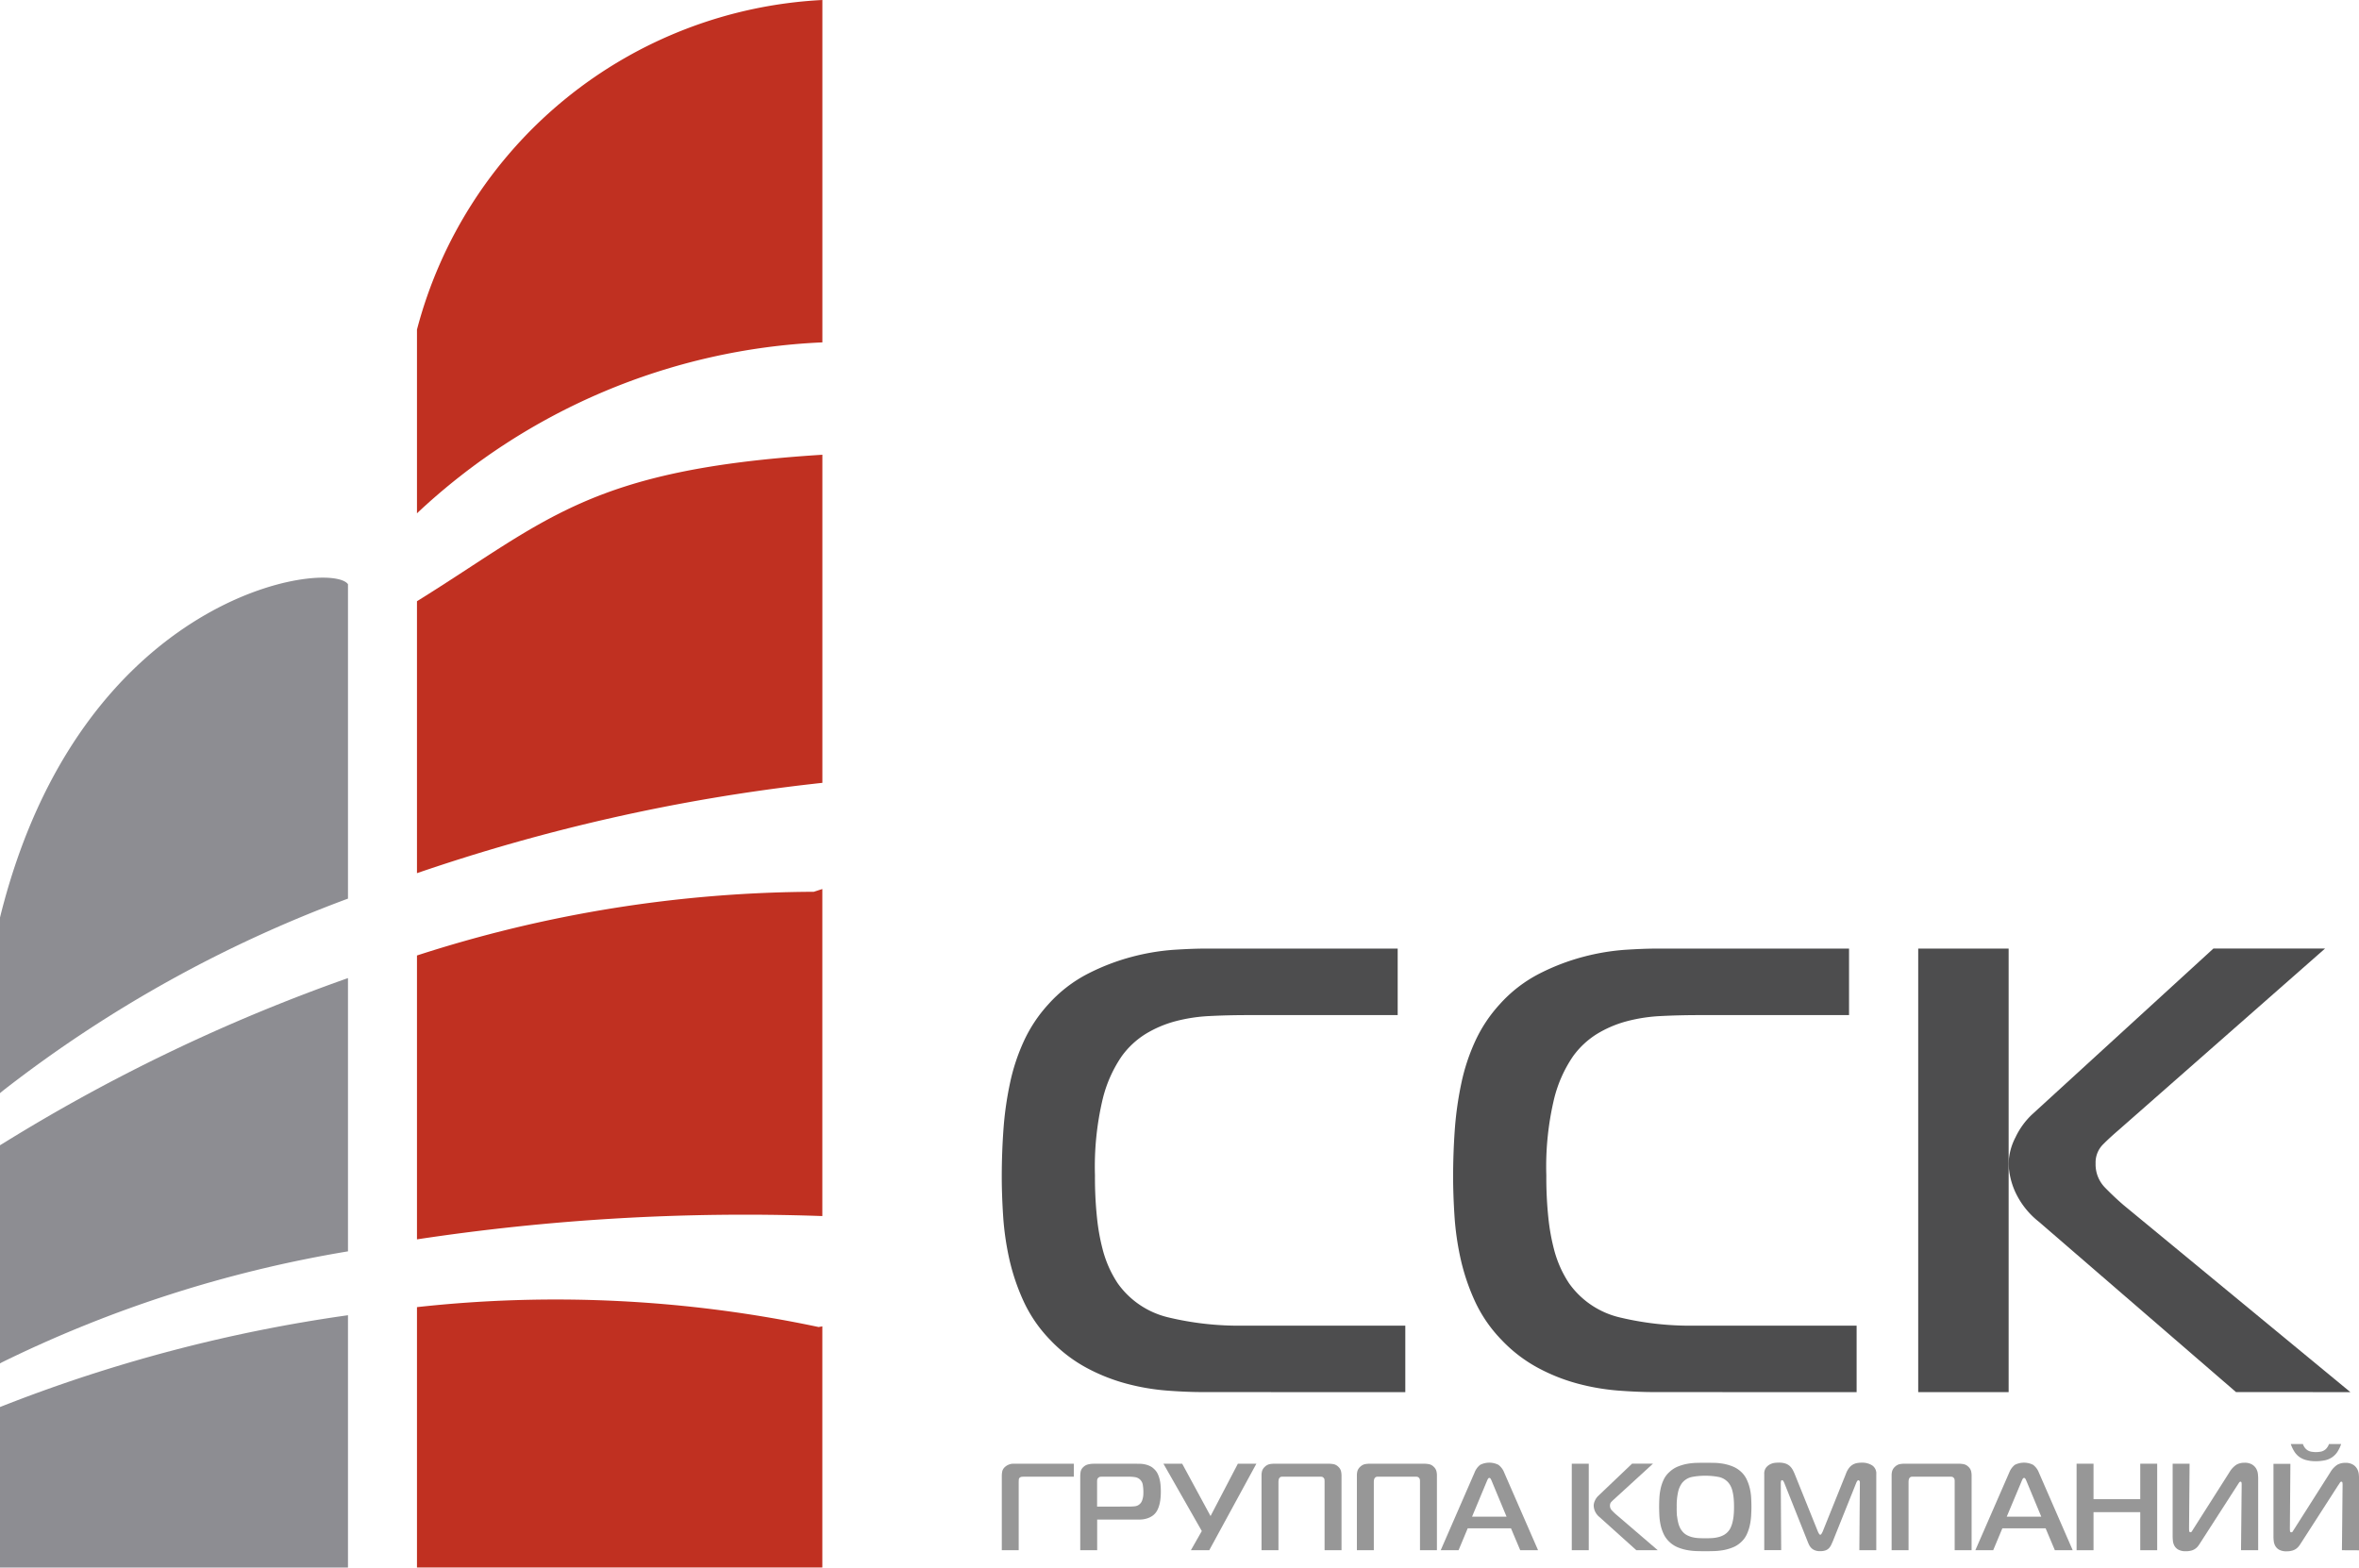
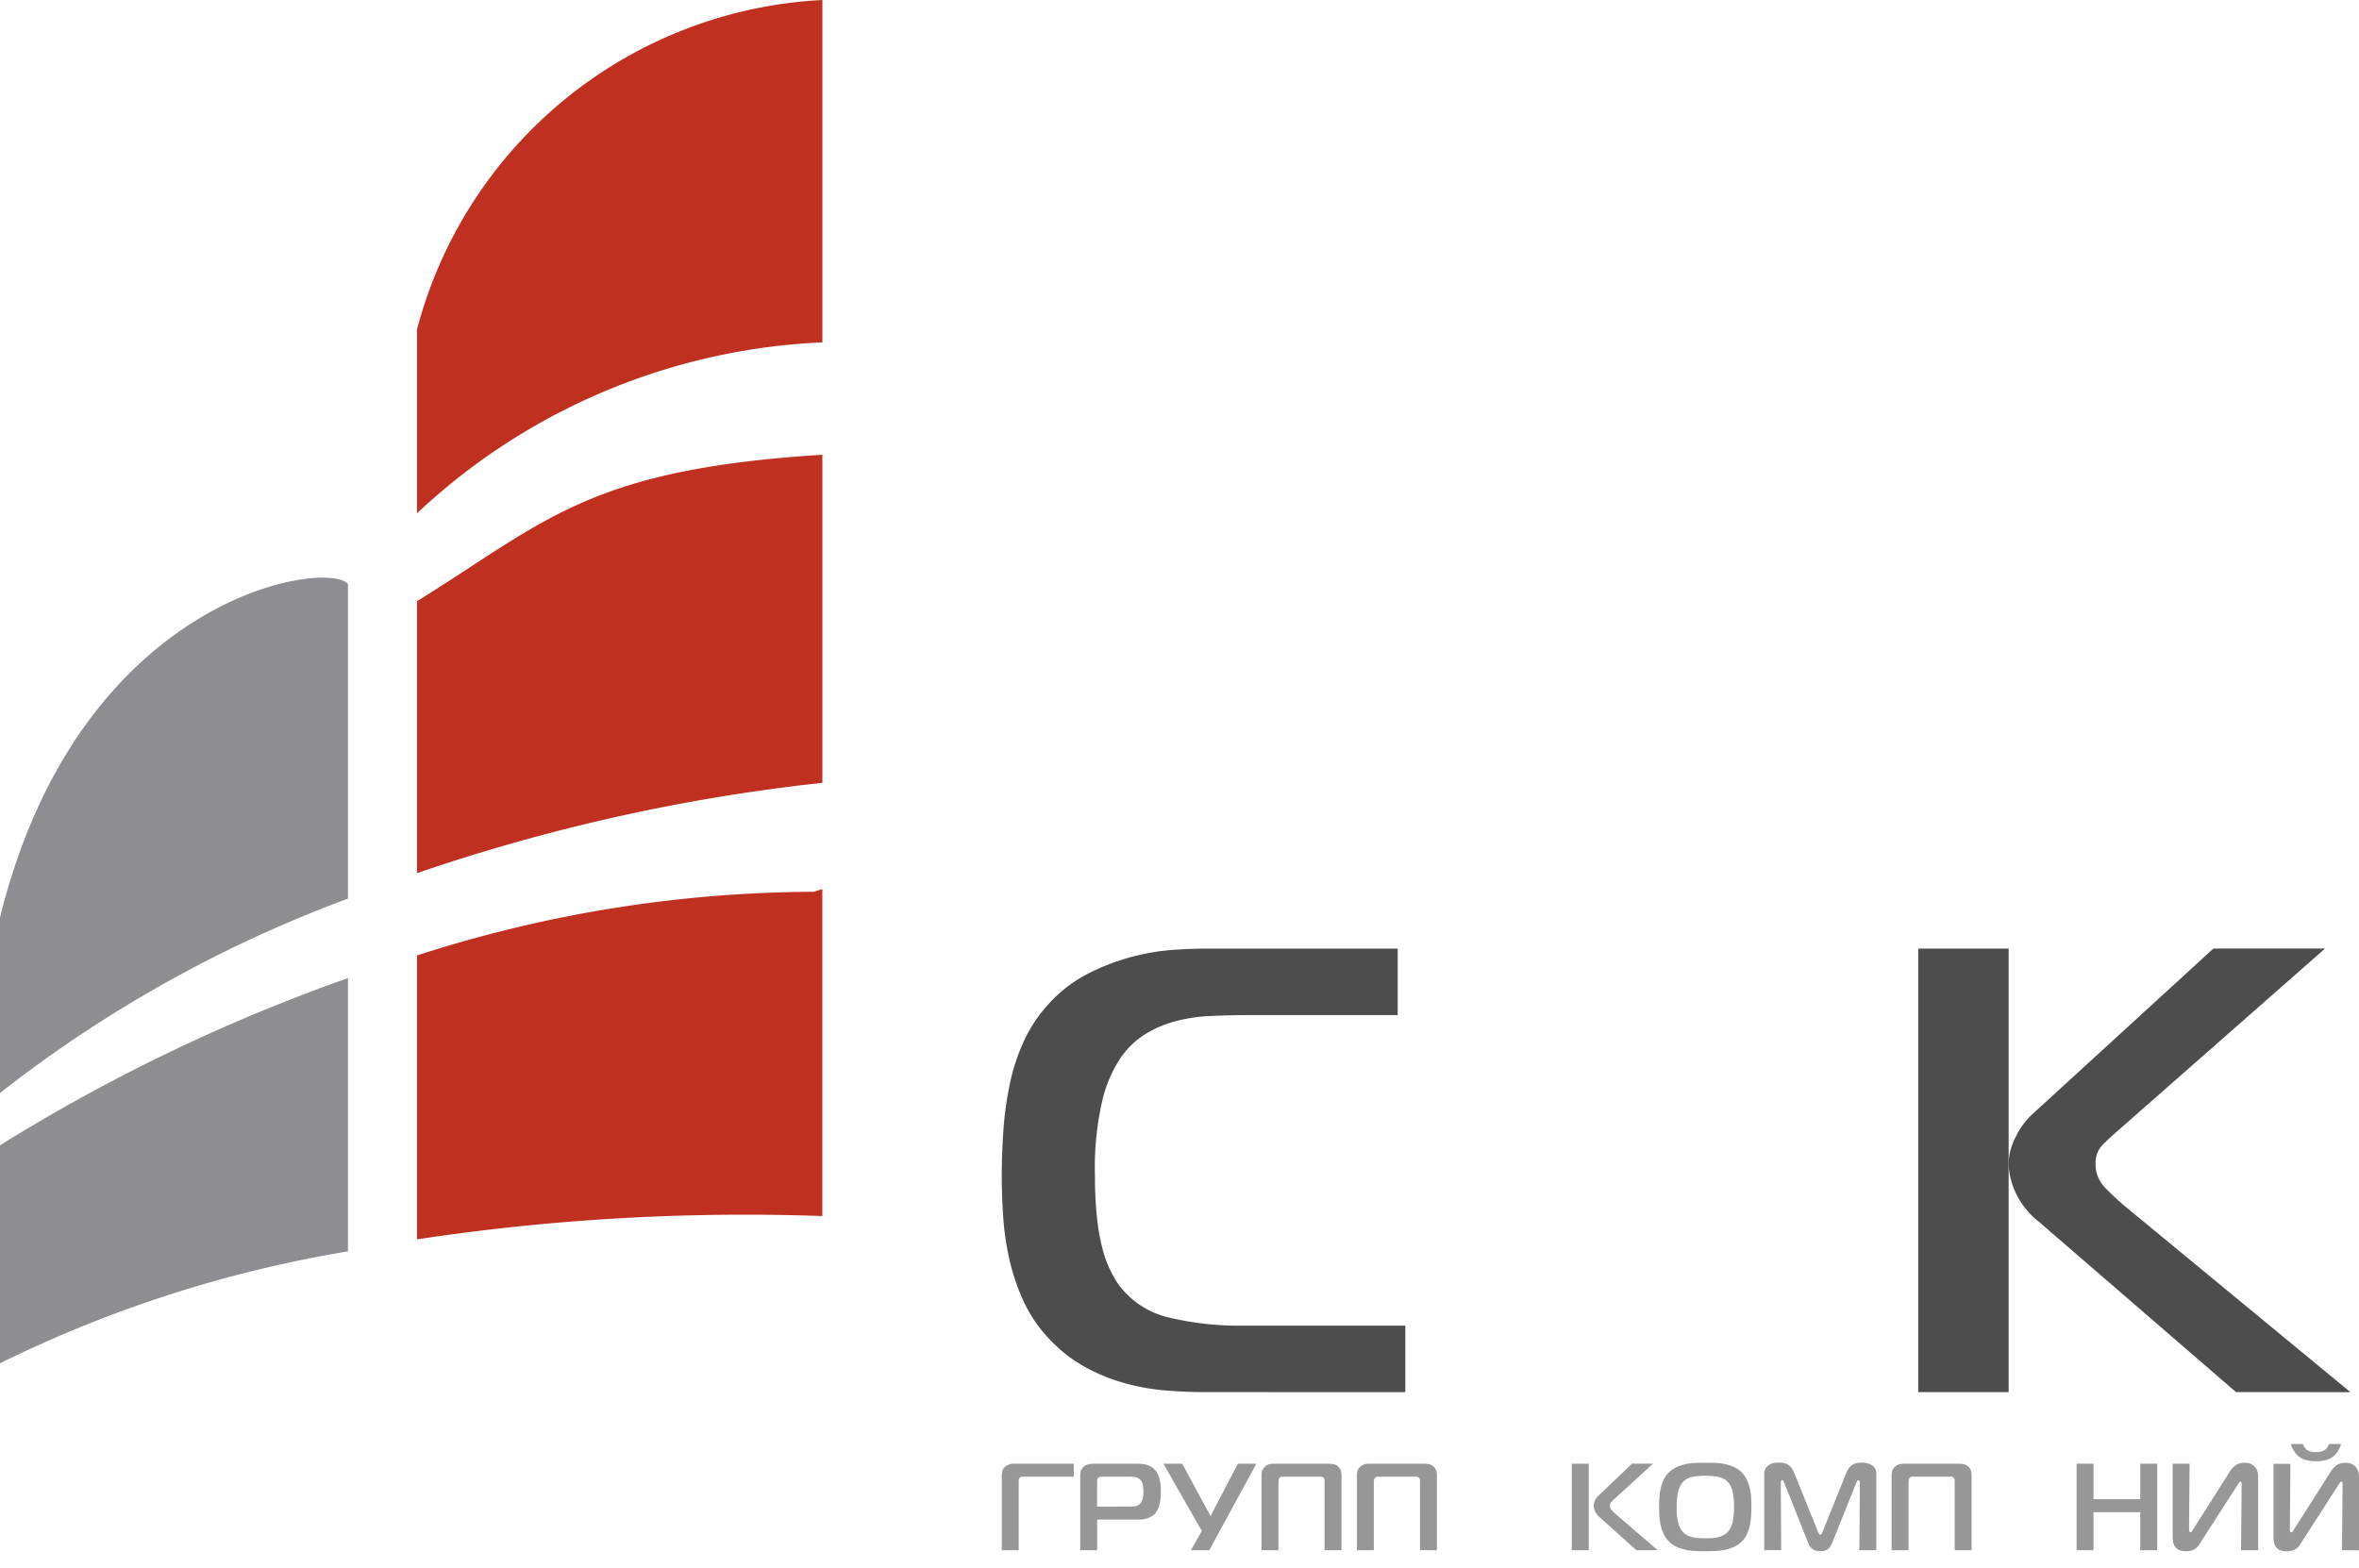
<svg xmlns="http://www.w3.org/2000/svg" id="Слой_1" data-name="Слой 1" viewBox="0 0 54.47 36.201">
  <title>logo</title>
  <path d="M8.035,30.899v-6.311a40.991,40.991,0,0,0-7.937,3.801c-.035.022-.064.039-.098.06v5.038c.025-.013.042-.024.042-.024A28.837,28.837,0,0,1,8.035,30.899" transform="translate(0 -2)" style="fill: #8d8d92" />
  <path d="M18.904,30.081c.029.001.056.002.084.003v-7.553c-.125.041-.197.064-.197.064a30.061,30.061,0,0,0-9.163,1.471v6.556a50.593,50.593,0,0,1,9.276-.541" transform="translate(0 -2)" style="fill: #c03021" />
-   <path d="M.099,27.164a29.753,29.753,0,0,1,7.936-4.411v-7.261c-.402-.572-6.174.169-8.035,7.697v4.056c.061-.051.099-.081.099-.081" transform="translate(0 -2)" style="fill: #8d8d92" />
-   <path d="M0,34.494v3.707H8.035v-5.827A35.223,35.223,0,0,0,0,34.494" transform="translate(0 -2)" style="fill: #8d8d92" />
-   <path d="M18.904,32.647a29.298,29.298,0,0,0-9.276-.46v6.013h9.36v-5.569c-.054.01-.084.016-.084.016" transform="translate(0 -2)" style="fill: #c03021" />
+   <path d="M.099,27.164a29.753,29.753,0,0,1,7.936-4.411v-7.261c-.402-.572-6.174.169-8.035,7.697v4.056" transform="translate(0 -2)" style="fill: #8d8d92" />
  <path d="M27.781,34.149q-.395,0-.854-.036a5.175,5.175,0,0,1-.925-.161,4.263,4.263,0,0,1-.918-.366,3.336,3.336,0,0,1-.83-.637,3.207,3.207,0,0,1-.617-.893,4.921,4.921,0,0,1-.332-.98,6.538,6.538,0,0,1-.142-.988c-.021-.327-.032-.631-.032-.914q0-.542.039-1.09a7.777,7.777,0,0,1,.151-1.068,4.58,4.58,0,0,1,.324-.98,3.306,3.306,0,0,1,.561-.842,3.168,3.168,0,0,1,.918-.709,5.076,5.076,0,0,1,1.012-.388,5.226,5.226,0,0,1,.949-.161q.444-.029.744-.029H32.273v1.536H28.809q-.459,0-.885.022a3.762,3.762,0,0,0-.799.124,2.613,2.613,0,0,0-.679.293,1.958,1.958,0,0,0-.546.512,3.015,3.015,0,0,0-.435.973,6.761,6.761,0,0,0-.182,1.778,8.86,8.86,0,0,0,.048.988,4.822,4.822,0,0,0,.127.71,2.634,2.634,0,0,0,.174.483,2.736,2.736,0,0,0,.174.308,1.996,1.996,0,0,0,1.171.79,6.998,6.998,0,0,0,1.724.191h3.748v1.536Z" transform="translate(0 -2)" style="fill: #4d4d4e" />
-   <path d="M38.203,34.149q-.395,0-.854-.036a5.172,5.172,0,0,1-.925-.161,4.261,4.261,0,0,1-.918-.366,3.34,3.34,0,0,1-.83-.637,3.213,3.213,0,0,1-.617-.893,4.921,4.921,0,0,1-.332-.98,6.525,6.525,0,0,1-.142-.988c-.021-.327-.032-.631-.032-.914q0-.542.039-1.09a7.855,7.855,0,0,1,.151-1.068,4.585,4.585,0,0,1,.324-.98,3.311,3.311,0,0,1,.561-.842,3.168,3.168,0,0,1,.918-.709,5.071,5.071,0,0,1,1.012-.388,5.22,5.22,0,0,1,.949-.161q.444-.029.744-.029h4.444v1.536H39.231q-.459,0-.885.022a3.761,3.761,0,0,0-.799.124,2.615,2.615,0,0,0-.679.293,1.958,1.958,0,0,0-.546.512,3.017,3.017,0,0,0-.435.973,6.762,6.762,0,0,0-.182,1.778,8.909,8.909,0,0,0,.048.988,4.849,4.849,0,0,0,.127.71,2.627,2.627,0,0,0,.174.483,2.736,2.736,0,0,0,.174.308,1.996,1.996,0,0,0,1.17.79,6.999,6.999,0,0,0,1.724.191h3.748v1.536Z" transform="translate(0 -2)" style="fill: #4d4d4e" />
  <rect x="44.292" y="21.907" width="2.088" height="10.243" style="fill: #4d4d4e" />
  <path d="M51.63,34.149,47.075,30.213a1.877,1.877,0,0,1-.553-.71,1.735,1.735,0,0,1-.143-.622,1.393,1.393,0,0,1,.159-.615,1.758,1.758,0,0,1,.38-.526l4.19-3.834h2.578L48.91,28.106c-.126.108-.245.217-.356.329a.59.59,0,0,0-.166.432.766.766,0,0,0,.214.556q.213.219.435.41l5.234,4.317Z" transform="translate(0 -2)" style="fill: #4d4d4e" />
  <path d="M23.132,37.801v-1.71a.58.58,0,0,1,.01-.11.197.197,0,0,1,.061-.101.284.284,0,0,1,.085-.054.288.288,0,0,1,.12-.023h1.387v.299H23.677c-.022,0-.046.001-.074.003a.09.09,0,0,0-.063.026.074.074,0,0,0-.016.046c-.001.019-.002.038-.002.057v1.567Z" transform="translate(0 -2)" style="fill: #979797" />
  <path d="M24.943,37.801v-1.698a.733.733,0,0,1,.009-.114.194.194,0,0,1,.062-.108.236.236,0,0,1,.116-.063.564.564,0,0,1,.118-.014h.987c.028,0,.059.001.094.001a.635.635,0,0,1,.106.013.514.514,0,0,1,.11.036.348.348,0,0,1,.102.07.362.362,0,0,1,.084.112.638.638,0,0,1,.047.136.866.866,0,0,1,.021.143c.003.048.005.092.005.134q0,.06-.006.136a.979.979,0,0,1-.024.151.634.634,0,0,1-.053.144.348.348,0,0,1-.098.117.44.44,0,0,1-.142.071.592.592,0,0,1-.175.025h-.972v.708Zm1.135-1.008a1.173,1.173,0,0,0,.135-.008.201.201,0,0,0,.157-.127.526.526,0,0,0,.021-.073.473.473,0,0,0,.009-.074c.001-.025.001-.047.001-.065a1.031,1.031,0,0,0-.012-.146.218.218,0,0,0-.062-.128.212.212,0,0,0-.122-.059.901.901,0,0,0-.122-.01h-.631c-.014,0-.029.001-.045.002a.077.077,0,0,0-.048.024.074.074,0,0,0-.024.044.414.414,0,0,0-.003.05v.571Z" transform="translate(0 -2)" style="fill: #979797" />
  <polygon points="27.498 35.801 27.75 35.358 26.864 33.803 27.297 33.803 27.952 35.012 28.583 33.803 29.01 33.803 27.922 35.801 27.498 35.801" style="fill: #979797" />
  <path d="M29.641,36.102c-.016,0-.032.001-.049.002a.067.067,0,0,0-.046.024.077.077,0,0,0-.02.042.228.228,0,0,0-.006.053v1.578h-.391v-1.727a.379.379,0,0,1,.013-.103.22.22,0,0,1,.064-.097.231.231,0,0,1,.11-.061.67.67,0,0,1,.124-.01h1.227a.716.716,0,0,1,.122.01.214.214,0,0,1,.113.061.21.21,0,0,1,.061.097.412.412,0,0,1,.013.103v1.727h-.391v-1.578c0-.015-.001-.032-.002-.049a.067.067,0,0,0-.022-.046.067.067,0,0,0-.047-.024c-.018-.001-.034-.002-.048-.002Z" transform="translate(0 -2)" style="fill: #979797" />
  <path d="M31.844,36.102c-.016,0-.032.001-.049.002a.067.067,0,0,0-.046.024.082.082,0,0,0-.021.042.245.245,0,0,0-.006.053v1.578h-.391v-1.727a.379.379,0,0,1,.013-.103.221.221,0,0,1,.064-.097.231.231,0,0,1,.11-.061.672.672,0,0,1,.125-.01h1.227a.716.716,0,0,1,.122.01.213.213,0,0,1,.113.061.208.208,0,0,1,.061.097.399.399,0,0,1,.013.103v1.727h-.391v-1.578c0-.015-0-.032-.002-.049a.081.081,0,0,0-.069-.07c-.018-.001-.034-.002-.048-.002Z" transform="translate(0 -2)" style="fill: #979797" />
-   <path d="M34.049,36.005a.414.414,0,0,1,.129-.176.469.469,0,0,1,.421,0,.401.401,0,0,1,.132.176l.783,1.795h-.412l-.213-.505h-.999l-.211.505h-.412Zm-.059,1.022h.797l-.338-.813c-.006-.015-.014-.033-.024-.053-.01-.02-.022-.03-.036-.03q-.021,0-.036.03c-.01.02-.018.038-.024.053Z" transform="translate(0 -2)" style="fill: #979797" />
  <path d="M36.293,35.803h.392v1.998h-.392Zm1.491,1.998-.854-.768a.359.359,0,0,1-.104-.138.345.345,0,0,1-.027-.122.28.28,0,0,1,.03-.12.338.338,0,0,1,.071-.103l.785-.748h.483l-.895.819c-.024.021-.046.043-.067.064a.118.118,0,0,0-.031.084.154.154,0,0,0,.04.109c.027.028.054.055.081.08l.981.842Z" transform="translate(0 -2)" style="fill: #979797" />
  <path d="M39.576,35.783a1.42,1.42,0,0,1,.22.022,1.113,1.113,0,0,1,.216.063.623.623,0,0,1,.191.123.564.564,0,0,1,.128.174,1.045,1.045,0,0,1,.073.208,1.289,1.289,0,0,1,.031.22c.004.074.006.144.006.208,0,.067-.003.137-.007.21a1.51,1.51,0,0,1-.031.219.991.991,0,0,1-.071.208.562.562,0,0,1-.128.174.621.621,0,0,1-.191.123,1.092,1.092,0,0,1-.216.063,1.48,1.48,0,0,1-.221.023q-.11.003-.199.003c-.061,0-.128-.001-.2-.003a1.472,1.472,0,0,1-.219-.023,1.087,1.087,0,0,1-.216-.063.619.619,0,0,1-.191-.123.597.597,0,0,1-.138-.188.977.977,0,0,1-.071-.215,1.371,1.371,0,0,1-.027-.215c-.003-.07-.005-.134-.005-.191q0-.102.006-.213a1.331,1.331,0,0,1,.03-.217.935.935,0,0,1,.071-.206.552.552,0,0,1,.134-.175.621.621,0,0,1,.191-.123,1.118,1.118,0,0,1,.215-.063,1.389,1.389,0,0,1,.218-.022c.072-.002.14-.003.203-.003.061,0,.128.001.2.003m-.854,1.231a1.165,1.165,0,0,0,.028.157.594.594,0,0,0,.04.111.363.363,0,0,0,.049.076.336.336,0,0,0,.104.09.525.525,0,0,0,.127.05.756.756,0,0,0,.145.022c.051.003.104.004.157.004s.105-.001.156-.004a.772.772,0,0,0,.145-.022.518.518,0,0,0,.129-.05.375.375,0,0,0,.107-.09.355.355,0,0,0,.049-.077.617.617,0,0,0,.04-.111,1.087,1.087,0,0,0,.029-.157,1.921,1.921,0,0,0,.01-.211,2.054,2.054,0,0,0-.01-.221,1.082,1.082,0,0,0-.029-.158.481.481,0,0,0-.041-.109.436.436,0,0,0-.047-.071.397.397,0,0,0-.234-.136,1.614,1.614,0,0,0-.302-.027,1.587,1.587,0,0,0-.302.027.395.395,0,0,0-.231.136.54.54,0,0,0-.093.201,1.436,1.436,0,0,0-.034.358A1.846,1.846,0,0,0,38.722,37.014Z" transform="translate(0 -2)" style="fill: #979797" />
  <path d="M42.325,37.583c-.016.038-.031.072-.046.102a.269.269,0,0,1-.054.075.208.208,0,0,1-.08.047.38.38,0,0,1-.116.016.323.323,0,0,1-.123-.02.244.244,0,0,1-.082-.053.275.275,0,0,1-.053-.076.983.983,0,0,1-.039-.091l-.531-1.333a.217.217,0,0,0-.021-.042c-.01-.016-.02-.024-.029-.024-.016,0-.025.009-.028.027l-.004.033.009,1.555h-.391v-1.758a.227.227,0,0,1,.044-.15.293.293,0,0,1,.101-.079.339.339,0,0,1,.111-.03c.037-.003.063-.004.079-.004a.483.483,0,0,1,.15.02.28.28,0,0,1,.101.056.329.329,0,0,1,.067.083.873.873,0,0,1,.048.099l.537,1.333a.526.526,0,0,0,.028.053c.009.014.018.021.028.021s.019-.007.028-.021c.009-.015.018-.032.028-.053l.536-1.333a.498.498,0,0,1,.073-.136.306.306,0,0,1,.088-.077.295.295,0,0,1,.098-.035.648.648,0,0,1,.107-.009.427.427,0,0,1,.24.063.222.222,0,0,1,.095.2v1.758h-.391l.012-1.555c0-.026-.004-.043-.013-.05a.041.041,0,0,0-.022-.01c-.01,0-.02.008-.03.024a.206.206,0,0,0-.021.042Z" transform="translate(0 -2)" style="fill: #979797" />
  <path d="M44.19,36.102c-.016,0-.032.001-.049.002a.068.068,0,0,0-.046.024.08.08,0,0,0-.02.042.245.245,0,0,0-.006.053v1.578h-.391v-1.727a.392.392,0,0,1,.013-.103.22.22,0,0,1,.064-.097.231.231,0,0,1,.11-.061.672.672,0,0,1,.125-.01h1.227a.71.71,0,0,1,.121.01.215.215,0,0,1,.113.061.21.21,0,0,1,.061.097.399.399,0,0,1,.013.103v1.727h-.391v-1.578c0-.015-0-.032-.002-.049a.069.069,0,0,0-.022-.046.068.068,0,0,0-.047-.024c-.018-.001-.034-.002-.048-.002Z" transform="translate(0 -2)" style="fill: #979797" />
-   <path d="M46.395,36.005a.414.414,0,0,1,.129-.176.469.469,0,0,1,.421,0,.404.404,0,0,1,.132.176l.782,1.795h-.412l-.213-.505h-.999l-.211.505h-.412Zm-.059,1.022h.798l-.338-.813c-.006-.015-.014-.033-.024-.053-.01-.02-.022-.03-.035-.03-.014,0-.026.01-.036.03-.01.02-.018.038-.024.053Z" transform="translate(0 -2)" style="fill: #979797" />
  <polygon points="49.81 35.801 49.419 35.801 49.419 34.922 48.34 34.922 48.34 35.801 47.949 35.801 47.949 33.803 48.34 33.803 48.34 34.622 49.419 34.622 49.419 33.803 49.81 33.803 49.81 35.801" style="fill: #979797" />
  <path d="M51.746,37.801l.015-1.518a.226.226,0,0,0-.004-.044.024.024,0,0,0-.025-.021c-.012,0-.024.01-.035.028-.012.019-.026.04-.041.063l-.854,1.327a.734.734,0,0,1-.046.067.296.296,0,0,1-.061.06.282.282,0,0,1-.089.044.447.447,0,0,1-.134.017.34.34,0,0,1-.175-.037.23.23,0,0,1-.09-.091.301.301,0,0,1-.034-.113 1.0 1,0,0,1-.006-.102v-1.678h.391l-.012,1.49a.544.544,0,0,0,.003.063.029.029,0,0,0,.033.029.035.035,0,0,0,.029-.02l.027-.043.838-1.318a.526.526,0,0,1,.162-.177.361.361,0,0,1,.186-.046.33.33,0,0,1,.181.043.271.271,0,0,1,.095.1.318.318,0,0,1,.036.118c.004.041.006.074.006.098v1.661Z" transform="translate(0 -2)" style="fill: #979797" />
  <path d="M54.076,37.801l.015-1.518a.231.231,0,0,0-.004-.044.024.024,0,0,0-.026-.021c-.012,0-.024.01-.035.029s-.026.04-.042.063l-.854,1.327c-.014.022-.029.045-.046.067a.319.319,0,0,1-.061.06.291.291,0,0,1-.089.044.447.447,0,0,1-.134.018.343.343,0,0,1-.175-.037.229.229,0,0,1-.09-.091.301.301,0,0,1-.034-.113.927.927,0,0,1-.006-.101v-1.678h.391l-.012,1.49a.608.608,0,0,0,.003.063.029.029,0,0,0,.033.028.034.034,0,0,0,.03-.02l.027-.043.838-1.318a.523.523,0,0,1,.162-.177.365.365,0,0,1,.186-.046.332.332,0,0,1,.181.043.275.275,0,0,1,.095.1.329.329,0,0,1,.036.118c.004.041.006.074.006.098v1.661Zm-.901-2.452a.258.258,0,0,0,.034.07.268.268,0,0,0,.049.056.238.238,0,0,0,.108.05.642.642,0,0,0,.108.01.661.661,0,0,0,.111-.01.242.242,0,0,0,.108-.05.27.27,0,0,0,.049-.056.267.267,0,0,0,.034-.07h.282a.797.797,0,0,1-.074.16.451.451,0,0,1-.309.217,1.077,1.077,0,0,1-.2.02.888.888,0,0,1-.213-.024.486.486,0,0,1-.166-.073.447.447,0,0,1-.127-.14.778.778,0,0,1-.074-.16Z" transform="translate(0 -2)" style="fill: #979797" />
  <path d="M18.989,2a10.214,10.214,0,0,0-9.361,7.612v4.242a14.596,14.596,0,0,1,9.361-3.947Z" transform="translate(0 -2)" style="fill: #c03021" />
  <path d="M9.628,22.165a43.071,43.071,0,0,1,9.163-2.064c.068-.008.132-.015.198-.022v-7.577c-5.394.338-6.364,1.522-9.361,3.383Z" transform="translate(0 -2)" style="fill: #c03021" />
</svg>